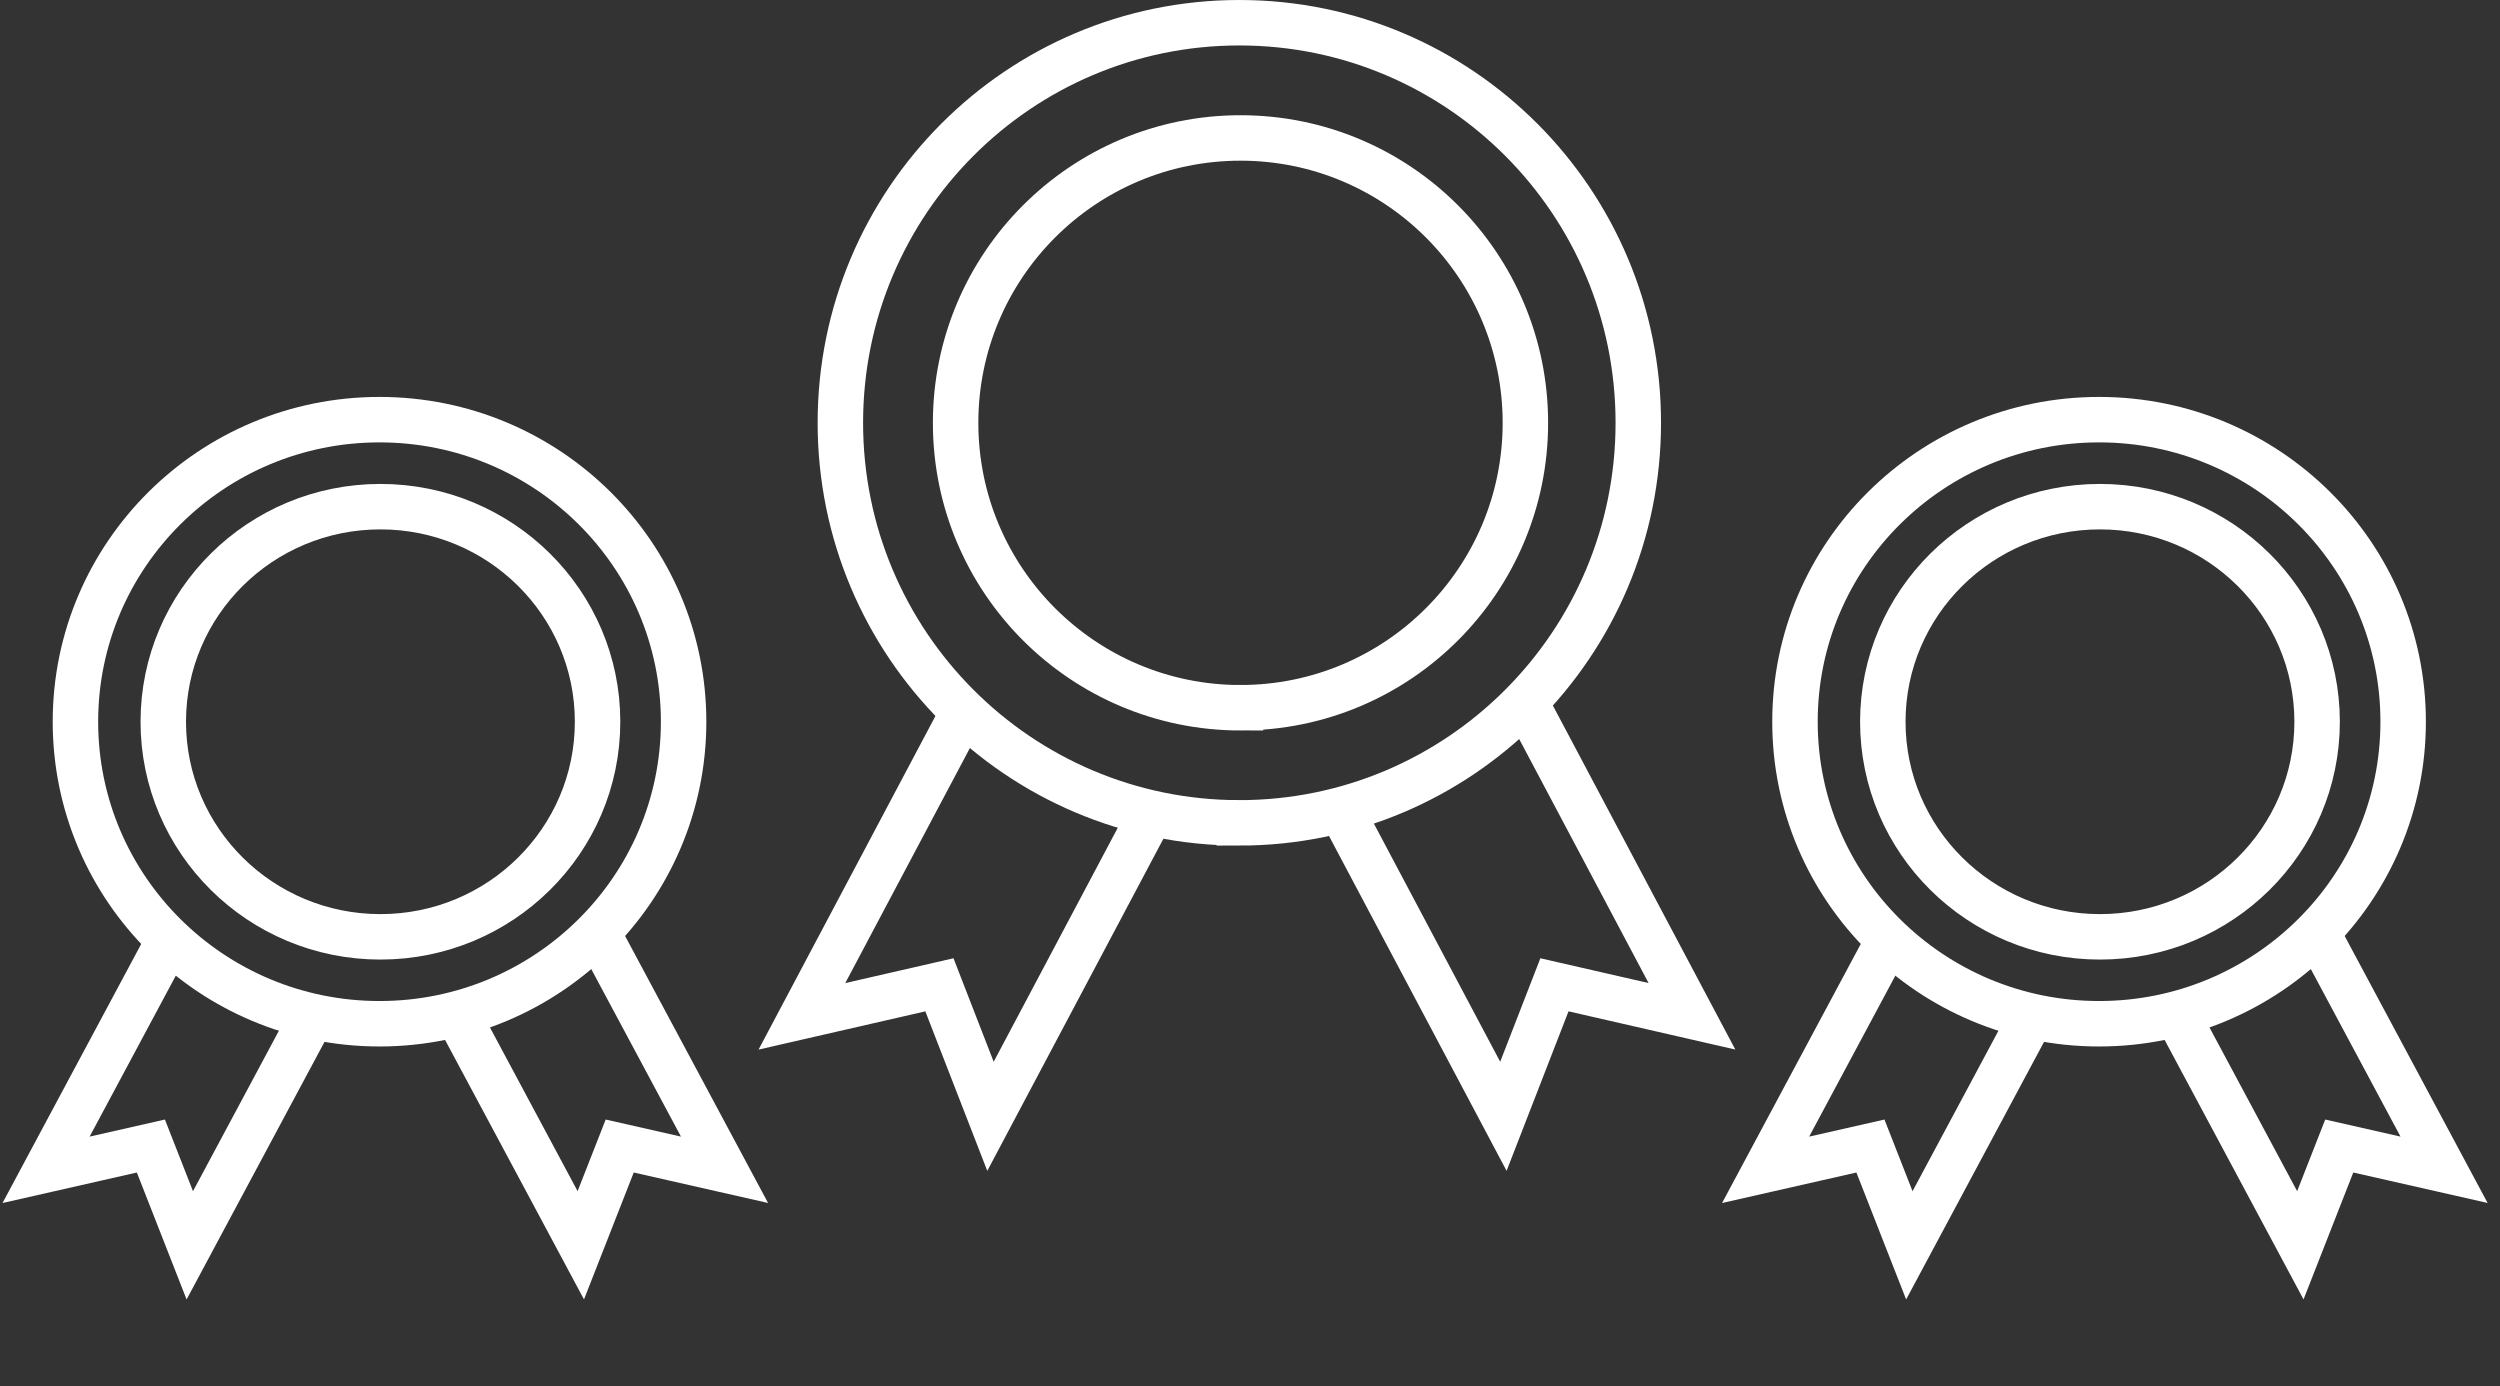
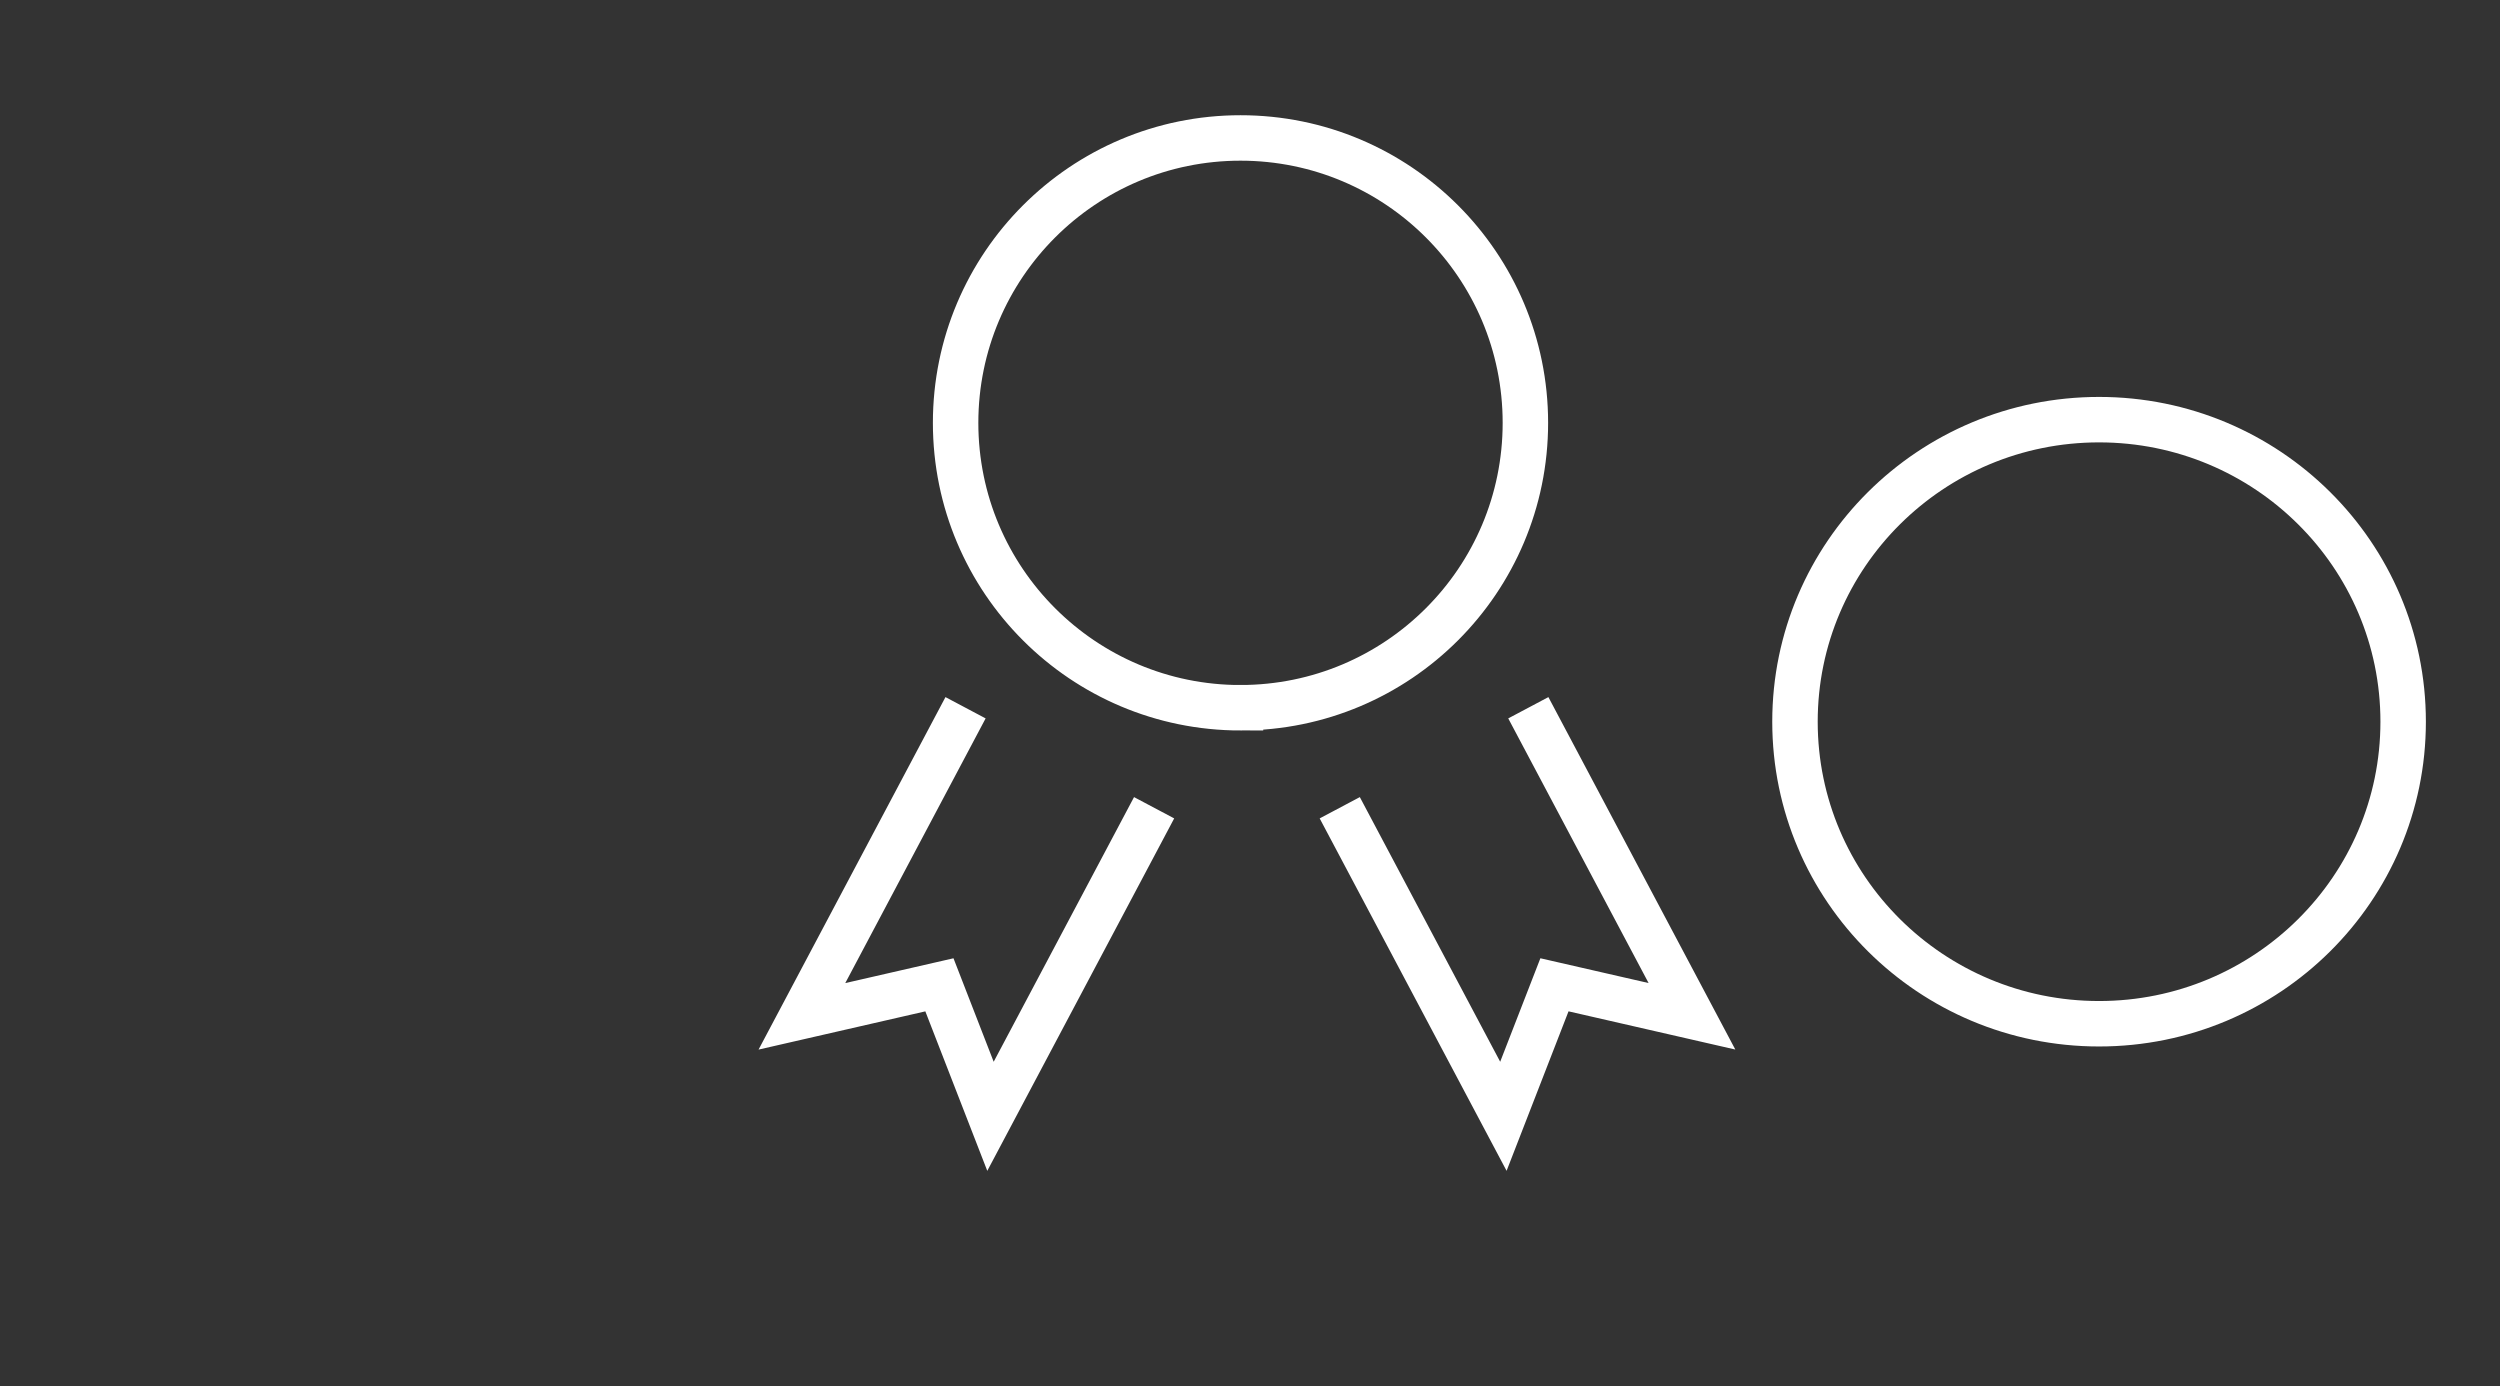
<svg xmlns="http://www.w3.org/2000/svg" width="110" height="61" viewBox="0 0 110 61" fill="none">
  <rect x="0" y="0" width="110" height="61" fill="#333333" stroke="none" />
-   <path d="M54.53 36.206c9.696 0 17.555-7.881 17.555-17.603C72.085 8.88 64.225 1 54.53 1c-9.695 0-17.554 7.881-17.554 17.603 0 9.722 7.859 17.603 17.554 17.603z" stroke="#fff" stroke-width="2" stroke-miterlimit="10" />
  <path d="M54.582 31.14c6.923 0 12.535-5.611 12.535-12.534 0-6.924-5.612-12.536-12.535-12.536s-12.535 5.612-12.535 12.536c0 6.923 5.612 12.535 12.535 12.535zM42.484 31.141l-7.2 13.578 6.05-1.387 2.247 5.786 7.2-13.577M67.246 31.141l7.2 13.576-6.05-1.386-2.247 5.786-7.2-13.576M92.359 45.045c7.39 0 13.38-5.95 13.38-13.29 0-7.34-5.99-13.29-13.38-13.29-7.39 0-13.38 5.95-13.38 13.29 0 7.34 5.99 13.29 13.38 13.29z" stroke="#fff" stroke-width="2" stroke-miterlimit="10" />
-   <path d="M92.398 41.221c5.278 0 9.555-4.237 9.555-9.464s-4.278-9.464-9.555-9.464c-5.276 0-9.554 4.237-9.554 9.464s4.278 9.464 9.555 9.464zM83.176 41.221l-5.489 10.251 4.612-1.047 1.712 4.37L89.5 44.542M102.051 41.221l5.488 10.25-4.612-1.046-1.712 4.368-5.488-10.25M16.699 45.045c7.39 0 13.38-5.95 13.38-13.29 0-7.34-5.99-13.29-13.38-13.29-7.39 0-13.38 5.95-13.38 13.29 0 7.34 5.99 13.29 13.38 13.29z" stroke="#fff" stroke-width="2" stroke-miterlimit="10" />
-   <path d="M16.738 41.221c5.277 0 9.555-4.237 9.555-9.464s-4.278-9.464-9.555-9.464-9.554 4.237-9.554 9.464 4.277 9.464 9.554 9.464zM7.516 41.221L2.027 51.472l4.612-1.047 1.712 4.37 5.489-10.252M26.39 41.221l5.489 10.25-4.612-1.046-1.712 4.368-5.488-10.25" stroke="#fff" stroke-width="2" stroke-miterlimit="10" />
</svg>